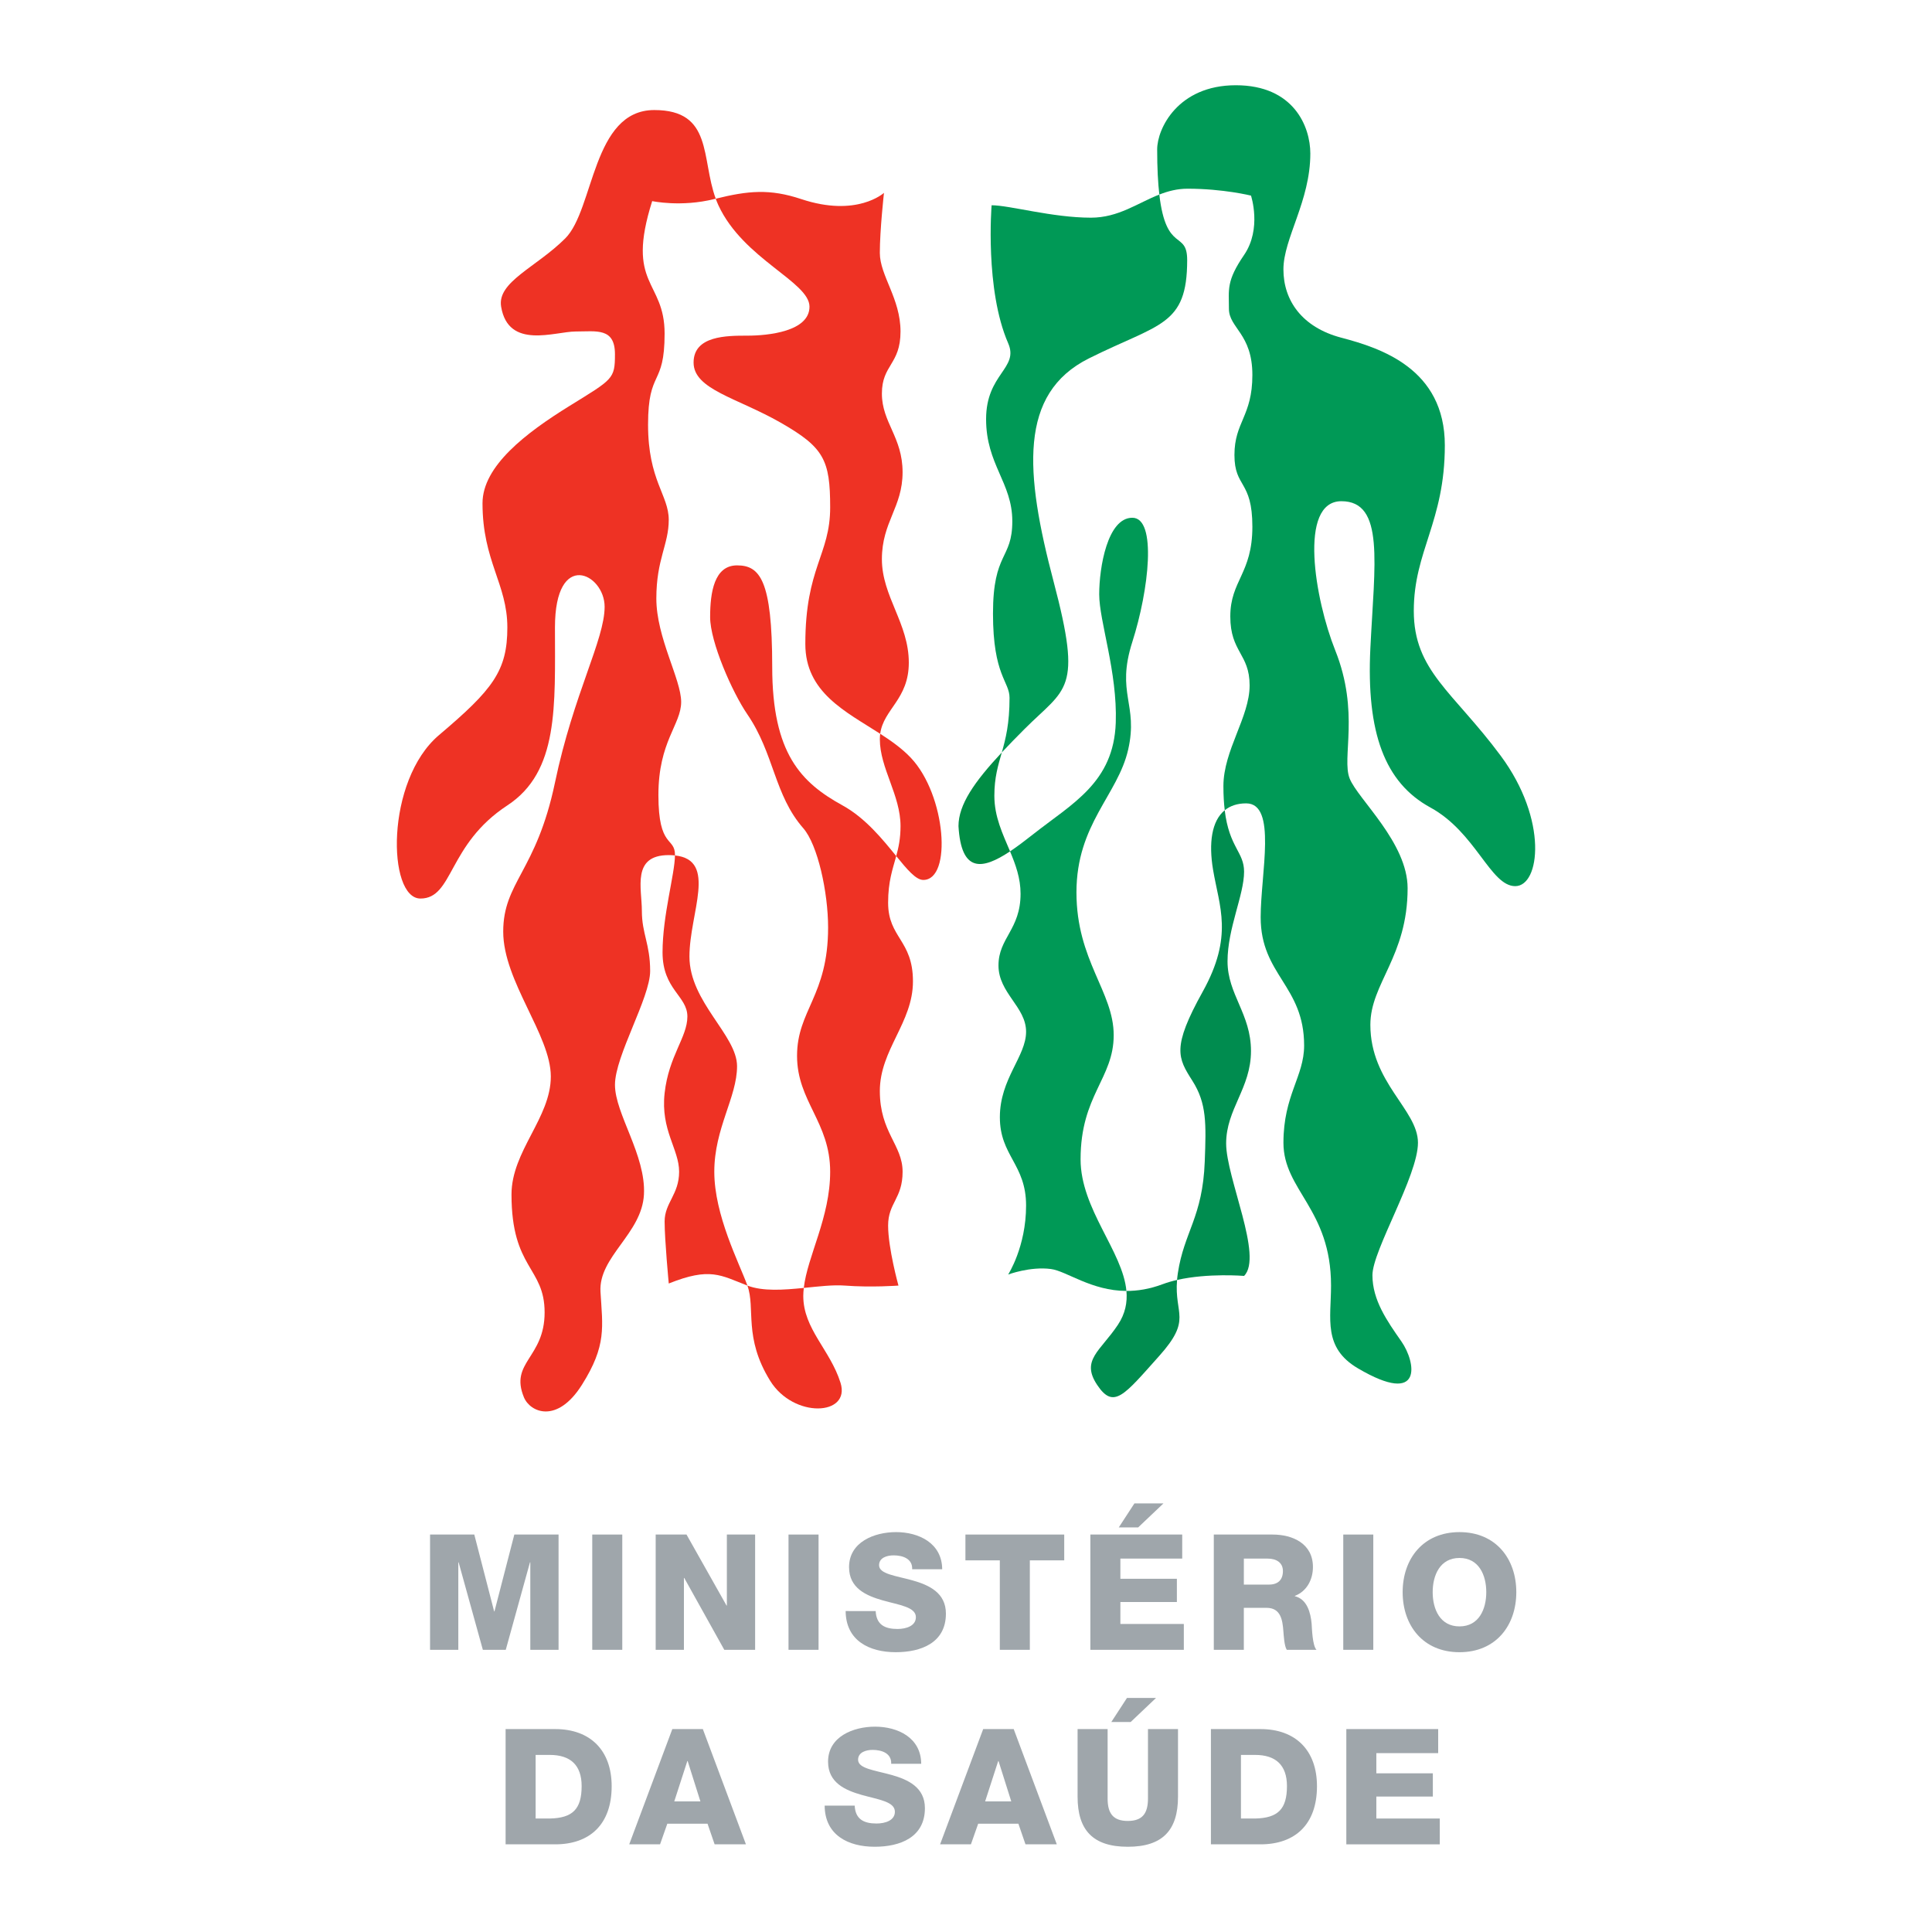
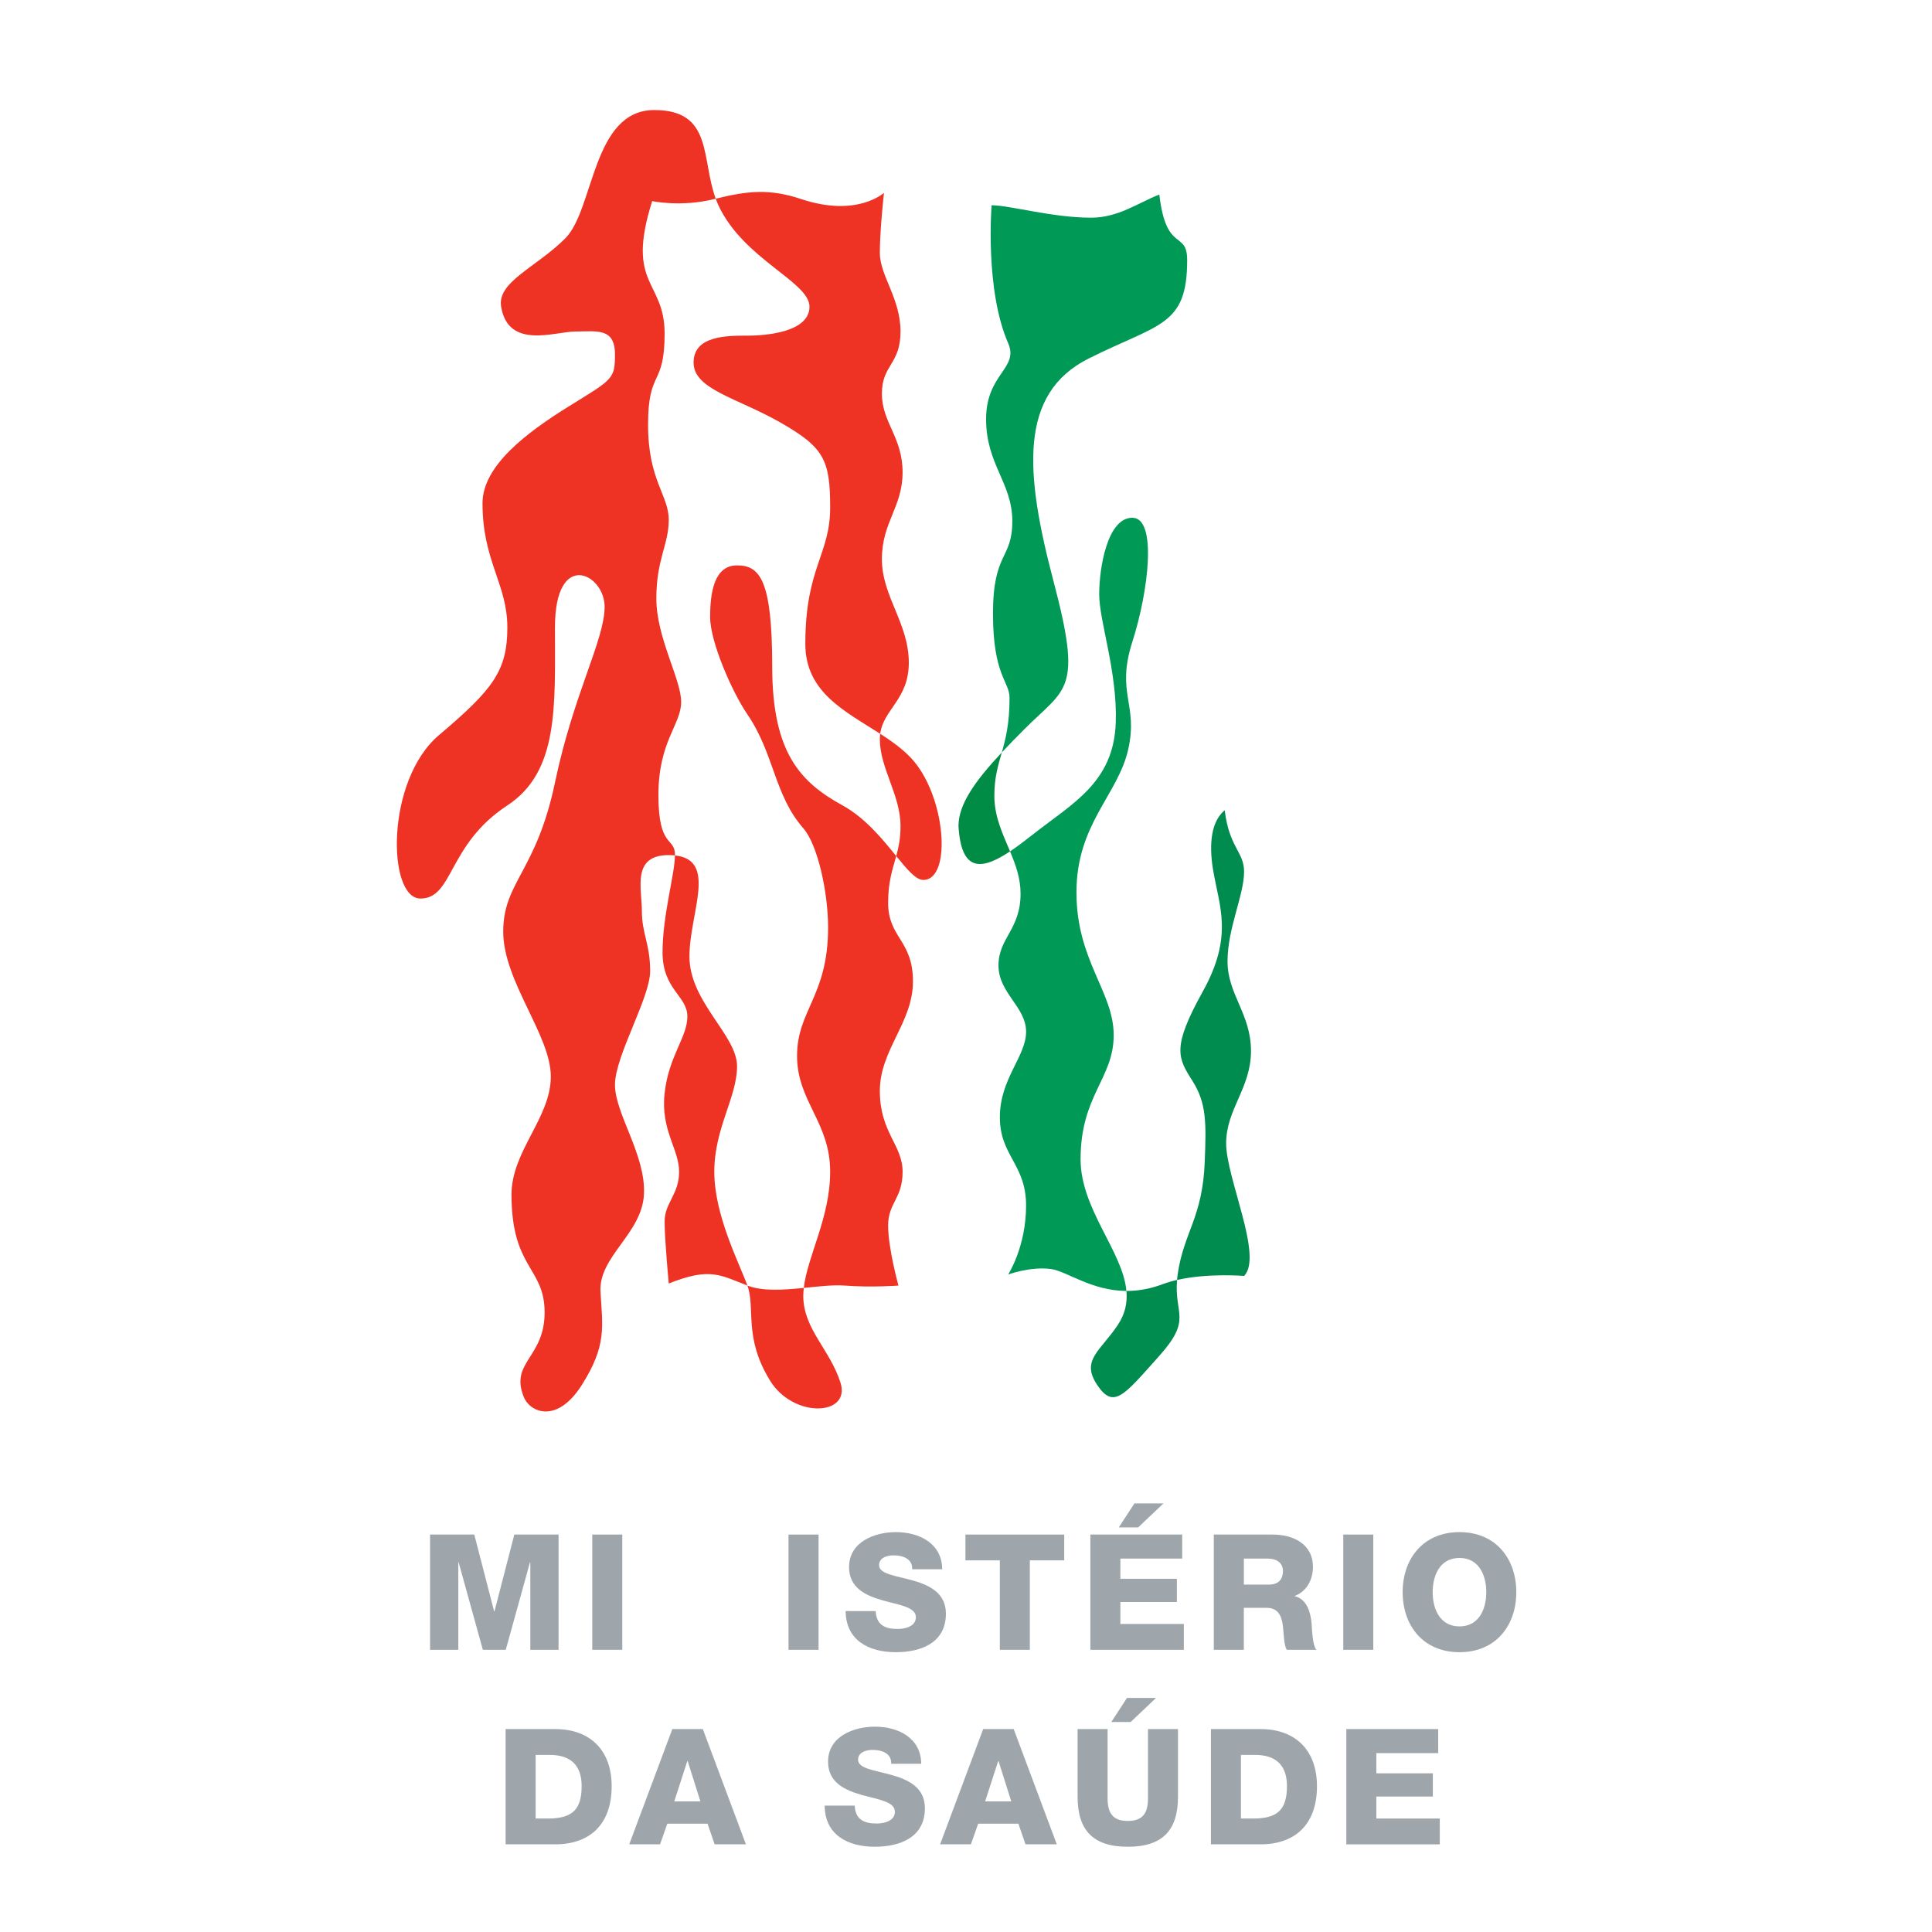
<svg xmlns="http://www.w3.org/2000/svg" version="1.0" id="Layer_1" x="0px" y="0px" width="192.756px" height="192.756px" viewBox="0 0 192.756 192.756" enable-background="new 0 0 192.756 192.756" xml:space="preserve">
  <g>
-     <polygon fill-rule="evenodd" clip-rule="evenodd" fill="#FFFFFF" points="0,0 192.756,0 192.756,192.756 0,192.756 0,0  " />
    <path fill-rule="evenodd" clip-rule="evenodd" fill="#EE3224" d="M65.689,79.326c0-5.369,2.271-7.021,2.271-9.292   c0-2.271-2.477-6.4-2.477-10.324c0-3.923,1.238-5.368,1.238-7.847c0-2.478-2.064-3.923-2.064-9.497   c0-5.576,1.651-3.717,1.651-9.085c0-5.369-3.923-4.75-1.239-13.216c0,0,2.891,0.621,6.194-0.206   c0.05-0.013,0.097-0.023,0.146-0.036c-1.475-4.009-0.262-8.843-6.133-8.843c-6.195,0-5.988,9.911-8.878,12.802   c-2.891,2.891-6.814,4.336-6.401,6.814c0.72,4.32,5.369,2.478,7.434,2.478c2.065,0,3.923-0.413,3.923,2.271   c0,2.478-0.206,2.478-4.542,5.161c-4.336,2.685-8.672,5.988-8.672,9.705c0,5.781,2.478,8.053,2.478,12.388   c0,4.336-1.445,6.195-6.814,10.737c-5.368,4.542-5.162,16.312-1.858,16.312c3.304,0,2.684-5.369,8.672-9.292   c5.152-3.376,4.75-9.911,4.75-17.757c0-7.846,4.955-5.368,4.955-2.064c0,3.303-3.098,8.672-4.955,17.551   c-1.859,8.878-5.162,9.911-5.162,14.866c0,4.955,4.749,10.324,4.749,14.453c0,4.131-3.923,7.434-3.923,11.77   c0,7.434,3.304,7.227,3.304,11.77s-3.51,4.955-2.065,8.465c0.614,1.492,3.304,2.686,5.782-1.238   c2.495-3.951,2.064-5.781,1.857-9.291c-0.206-3.51,4.13-5.783,4.336-9.705c0.207-3.924-2.891-8.053-2.891-10.943   s3.51-8.672,3.51-11.356c0-2.684-0.826-3.717-0.826-5.988c0-2.272-1.033-5.575,2.684-5.575c0.223,0,0.426,0.014,0.619,0.034   c0-0.01,0.001-0.023,0.001-0.034C67.341,83.455,65.689,84.694,65.689,79.326L65.689,79.326z" />
    <path fill-rule="evenodd" clip-rule="evenodd" fill="#EE3224" d="M74.568,128.262c0.826,2.27-0.413,5.162,2.271,9.498   c2.341,3.781,8.053,3.51,7.021,0.205c-1.033-3.303-3.717-5.367-3.717-8.672c0-0.26,0.021-0.525,0.053-0.797   C78.191,128.697,76.108,128.854,74.568,128.262L74.568,128.262z" />
    <path fill-rule="evenodd" clip-rule="evenodd" fill="#EE3224" d="M87.819,73.209c-0.023,0.173-0.037,0.353-0.037,0.542   c0,2.89,2.064,5.575,2.064,8.672c0,1.227-0.195,2.128-0.429,2.989c1.098,1.345,1.961,2.38,2.7,2.38   c2.891,0,2.271-8.465-1.239-12.182C90.019,74.698,88.947,73.936,87.819,73.209L87.819,73.209z" />
    <path fill-rule="evenodd" clip-rule="evenodd" fill="#EE3224" d="M80.763,30.597c0,2.478-4.13,2.891-6.195,2.891   c-2.064,0-5.369,0-5.369,2.684s4.336,3.51,8.672,5.988c4.335,2.478,4.955,3.716,4.955,8.466c0,4.749-2.478,5.987-2.478,13.627   c0,4.831,4,6.722,7.47,8.957c0.33-2.47,2.854-3.432,2.854-7.099c0-3.923-2.685-6.607-2.685-10.323c0-3.717,2.064-5.162,2.064-8.672   c0-3.51-2.064-4.956-2.064-7.846c0-2.891,1.858-2.891,1.858-6.195s-2.064-5.575-2.064-7.847c0-2.271,0.413-5.987,0.413-5.987   s-2.685,2.478-8.259,0.62c-3.142-1.047-5.306-0.831-8.527-0.036c0.082,0.22,0.168,0.44,0.268,0.655   C74.155,25.848,80.763,28.119,80.763,30.597L80.763,30.597z" />
    <path fill-rule="evenodd" clip-rule="evenodd" fill="#EE3224" d="M84.065,80.358c-4.129-2.271-7.021-5.162-7.021-13.833   c0-8.672-1.238-10.117-3.509-10.117c-2.272,0-2.685,2.684-2.685,5.162c0,2.478,2.201,7.489,3.717,9.704   c2.684,3.923,2.665,8.031,5.575,11.356c1.445,1.651,2.478,6.401,2.478,9.91c0,6.814-3.098,8.259-3.098,12.802   s3.304,6.607,3.304,11.562c0,4.566-2.273,8.428-2.631,11.592c1.488-0.148,2.933-0.322,4.077-0.234c2.685,0.205,5.368,0,5.368,0   s-1.032-3.717-1.032-5.988s1.445-2.686,1.445-5.369s-2.271-3.922-2.271-8.053c0-4.129,3.304-6.814,3.304-10.943   s-2.478-4.335-2.478-7.846c0-2.121,0.451-3.337,0.81-4.651C88.062,83.75,86.348,81.614,84.065,80.358L84.065,80.358z" />
    <path fill-rule="evenodd" clip-rule="evenodd" fill="#EE3224" d="M73.536,106.375c0-3.098-4.75-6.402-4.75-10.943   c0-4.347,2.83-9.634-1.446-10.084c-0.014,1.874-1.238,5.976-1.238,9.671c0,3.716,2.478,4.335,2.478,6.401   c0,2.064-1.859,3.922-2.271,7.639c-0.413,3.717,1.446,5.576,1.446,7.846c0,2.271-1.446,3.098-1.446,4.957   c0,1.857,0.413,6.193,0.413,6.193c4.13-1.652,5.162-0.826,7.847,0.207c-0.826-2.271-3.304-7.021-3.304-11.357   S73.536,109.473,73.536,106.375L73.536,106.375z" />
    <path fill-rule="evenodd" clip-rule="evenodd" fill="#008C4F" d="M112.384,128.797c0.104,1.146-0.113,2.273-0.856,3.387   c-1.748,2.623-3.717,3.51-2.064,5.988c1.651,2.479,2.684,1.033,6.193-2.891c3.307-3.695,1.484-4.094,1.779-7.58   c-0.496,0.113-0.98,0.252-1.435,0.422C114.687,128.617,113.484,128.801,112.384,128.797L112.384,128.797z" />
    <path fill-rule="evenodd" clip-rule="evenodd" fill="#008C44" d="M99.951,75.07c-2.739,2.932-4.323,5.208-4.323,7.353   c0.274,4.657,2.336,4.384,5.145,2.518c-0.728-1.734-1.566-3.442-1.566-5.546C99.207,77.558,99.577,76.393,99.951,75.07   L99.951,75.07z" />
-     <path fill-rule="evenodd" clip-rule="evenodd" fill="#009956" d="M149.726,75.402c-4.749-6.401-8.672-8.465-8.672-14.453   s3.097-8.879,3.097-16.518c0-7.641-6.399-9.705-10.323-10.737c-3.923-1.032-5.781-3.716-5.781-6.814   c0-3.097,2.684-6.814,2.684-11.562c0-2.684-1.651-6.813-7.433-6.813s-7.847,4.335-7.847,6.4c0,1.889,0.081,3.352,0.215,4.505   c0.873-0.34,1.785-0.583,2.813-0.583c3.579,0,6.332,0.689,6.332,0.689s1.102,3.303-0.688,5.919   c-1.789,2.615-1.514,3.441-1.514,5.368c0,1.928,2.34,2.479,2.34,6.608c0,4.13-1.789,4.681-1.789,7.983   c0,3.304,1.789,2.478,1.789,7.158c0,4.681-2.202,5.369-2.202,8.948c0,3.579,1.927,3.717,1.927,6.883   c0,3.166-2.615,6.47-2.615,10.048c0,0.934,0.05,1.727,0.133,2.409c0.537-0.438,1.239-0.688,2.139-0.688   c3.097,0,1.445,7.02,1.445,11.356c0,5.781,4.336,6.814,4.336,12.803c0,3.096-2.064,4.955-2.064,9.703   c0,4.75,4.749,6.607,4.749,14.248c0,3.309-0.826,6.193,2.684,8.258c6.566,3.863,5.782-0.619,4.336-2.684   c-1.445-2.064-2.89-4.129-2.89-6.607c0-2.477,4.542-9.91,4.542-13.215c0-3.303-4.749-5.988-4.749-11.768   c0-4.131,3.717-6.814,3.717-13.629c0-4.542-4.956-8.877-5.782-10.943c-0.825-2.064,1.033-6.607-1.444-12.801   c-2.014-5.032-3.717-14.867,0.619-14.867s3.304,6.195,2.891,14.661c-0.413,8.465,1.445,13.421,5.987,15.898   c4.543,2.478,5.988,7.846,8.467,7.846C153.648,88.411,154.475,81.804,149.726,75.402L149.726,75.402z" />
    <path fill-rule="evenodd" clip-rule="evenodd" fill="#009956" d="M105.127,58.058c-2.892-10.943-3.511-18.789,3.51-22.299   c7.02-3.51,9.808-3.2,9.808-9.808c0-3.023-2.095-0.632-2.779-6.542c-2.165,0.844-4.075,2.309-6.822,2.309   c-3.854,0-8.121-1.239-9.911-1.239c0,0-0.688,8.396,1.652,13.765c1.1,2.524-2.202,3.028-2.202,7.571   c0,4.542,2.615,6.332,2.615,10.186c0,3.854-1.927,3.028-1.927,9.223c0,6.193,1.651,6.744,1.651,8.396   c0,2.576-0.388,4.095-0.771,5.449c0.691-0.74,1.452-1.52,2.284-2.352C106.366,68.589,108.018,69.001,105.127,58.058L105.127,58.058   z" />
    <path fill-rule="evenodd" clip-rule="evenodd" fill="#008C4F" d="M121.025,86.759c0.62,3.717,2.064,6.608-1.032,12.183   c-3.098,5.574-2.478,6.607-1.033,8.879c1.446,2.27,1.379,4.287,1.239,8.053c-0.206,5.574-2.065,7.02-2.684,11.148   c-0.036,0.24-0.062,0.465-0.08,0.68c3.096-0.705,6.687-0.404,6.687-0.404c1.928-1.926-1.789-9.771-1.789-13.215   c0-3.439,2.478-5.506,2.478-9.223c0-3.715-2.34-5.643-2.34-8.947c0-3.303,1.651-6.607,1.651-8.947c0-1.98-1.477-2.384-1.932-6.126   C120.879,81.907,120.586,84.122,121.025,86.759L121.025,86.759z" />
    <path fill-rule="evenodd" clip-rule="evenodd" fill="#009956" d="M111.114,103.277c0-4.336-3.716-7.433-3.716-14.247   s4.129-9.704,5.161-14.247c1.032-4.542-1.238-5.575,0.413-10.737c1.652-5.162,2.478-12.389,0-12.389s-3.304,4.956-3.304,7.64   c0,2.685,1.826,7.743,1.652,12.802c-0.207,5.989-4.337,8.053-8.26,11.15c-0.801,0.632-1.569,1.214-2.288,1.692   c0.558,1.33,1.05,2.675,1.05,4.227c0,3.579-2.203,4.405-2.203,7.158c0,2.754,2.754,4.129,2.754,6.608   c0,2.477-2.616,4.68-2.616,8.533c0,3.855,2.616,4.682,2.616,8.811s-1.79,6.883-1.79,6.883s2.202-0.826,4.268-0.551   c1.572,0.209,4.023,2.172,7.532,2.188c-0.359-3.953-4.573-8.17-4.573-13.131C107.811,109.266,111.114,107.613,111.114,103.277   L111.114,103.277z" />
    <polygon fill-rule="evenodd" clip-rule="evenodd" fill="#9FA6AB" points="42.907,153.102 47.32,153.102 49.301,160.768    49.333,160.768 51.314,153.102 55.728,153.102 55.728,164.602 52.909,164.602 52.909,155.873 52.876,155.873 50.46,164.602    48.174,164.602 45.757,155.873 45.726,155.873 45.726,164.602 42.907,164.602 42.907,153.102  " />
    <polygon fill-rule="evenodd" clip-rule="evenodd" fill="#9FA6AB" points="59.089,153.102 62.085,153.102 62.085,164.602    59.089,164.602 59.089,153.102  " />
-     <polygon fill-rule="evenodd" clip-rule="evenodd" fill="#9FA6AB" points="65.417,153.102 68.493,153.102 72.488,160.188    72.52,160.188 72.52,153.102 75.339,153.102 75.339,164.602 72.262,164.602 68.268,157.434 68.235,157.434 68.235,164.602    65.417,164.602 65.417,153.102  " />
    <polygon fill-rule="evenodd" clip-rule="evenodd" fill="#9FA6AB" points="78.67,153.102 81.667,153.102 81.667,164.602    78.67,164.602 78.67,153.102  " />
    <path fill-rule="evenodd" clip-rule="evenodd" fill="#9FA6AB" d="M87.367,160.736c0.064,1.354,0.902,1.787,2.174,1.787   c0.902,0,1.837-0.322,1.837-1.176c0-1.016-1.644-1.207-3.302-1.674c-1.643-0.469-3.366-1.209-3.366-3.318   c0-2.512,2.528-3.496,4.687-3.496c2.287,0,4.59,1.111,4.606,3.705h-2.996c0.048-1.047-0.934-1.385-1.852-1.385   c-0.645,0-1.45,0.225-1.45,0.982c0,0.885,1.659,1.047,3.334,1.514c1.659,0.467,3.334,1.24,3.334,3.318   c0,2.916-2.479,3.848-5.009,3.848c-2.641,0-4.977-1.158-4.994-4.105H87.367L87.367,160.736z" />
    <polygon fill-rule="evenodd" clip-rule="evenodd" fill="#9FA6AB" points="106.178,155.678 102.747,155.678 102.747,164.602    99.752,164.602 99.752,155.678 96.321,155.678 96.321,153.102 106.178,153.102 106.178,155.678  " />
    <path fill-rule="evenodd" clip-rule="evenodd" fill="#9FA6AB" d="M116.081,149.994l-2.528,2.398h-1.933l1.562-2.398H116.081   L116.081,149.994L116.081,149.994z M108.786,153.102h9.164v2.4h-6.169v2.014h5.637v2.318h-5.637v2.191h6.33v2.576h-9.325V153.102   L108.786,153.102z" />
    <path fill-rule="evenodd" clip-rule="evenodd" fill="#9FA6AB" d="M121.103,153.102h5.863c2.028,0,4.026,0.918,4.026,3.238   c0,1.24-0.597,2.416-1.804,2.881v0.033c1.224,0.291,1.578,1.66,1.675,2.754c0.032,0.484,0.08,2.174,0.483,2.594h-2.964   c-0.258-0.387-0.306-1.514-0.338-1.836c-0.081-1.16-0.274-2.352-1.676-2.352h-2.271v4.188h-2.996V153.102L121.103,153.102   L121.103,153.102z M124.099,158.094h2.513c0.902,0,1.385-0.482,1.385-1.352c0-0.854-0.676-1.24-1.514-1.24h-2.384V158.094   L124.099,158.094z" />
    <polygon fill-rule="evenodd" clip-rule="evenodd" fill="#9FA6AB" points="134.018,153.102 137.014,153.102 137.014,164.602    134.018,164.602 134.018,153.102  " />
    <path fill-rule="evenodd" clip-rule="evenodd" fill="#9FA6AB" d="M145.613,152.859c3.624,0,5.669,2.658,5.669,5.992   s-2.045,5.99-5.669,5.99s-5.67-2.656-5.67-5.99S141.989,152.859,145.613,152.859L145.613,152.859L145.613,152.859z    M145.613,162.266c1.933,0,2.673-1.707,2.673-3.414s-0.74-3.414-2.673-3.414s-2.674,1.707-2.674,3.414   S143.681,162.266,145.613,162.266L145.613,162.266z" />
    <path fill-rule="evenodd" clip-rule="evenodd" fill="#9FA6AB" d="M50.444,172.51h4.945c3.527,0,5.637,2.143,5.637,5.703   c0,3.768-2.142,5.797-5.637,5.797h-4.945V172.51L50.444,172.51L50.444,172.51z M53.44,181.434h1.417   c2.271-0.049,3.173-0.934,3.173-3.238c0-2.094-1.127-3.107-3.173-3.107H53.44V181.434L53.44,181.434z" />
    <path fill-rule="evenodd" clip-rule="evenodd" fill="#9FA6AB" d="M67.078,172.51h3.044l4.3,11.5h-3.124l-0.708-2.061h-4.011   l-0.725,2.061h-3.077L67.078,172.51L67.078,172.51L67.078,172.51z M67.271,179.727h2.609l-1.272-4.027h-0.033L67.271,179.727   L67.271,179.727z" />
    <path fill-rule="evenodd" clip-rule="evenodd" fill="#9FA6AB" d="M85.273,180.145c0.064,1.354,0.902,1.787,2.174,1.787   c0.902,0,1.836-0.32,1.836-1.174c0-1.016-1.643-1.209-3.302-1.676c-1.643-0.467-3.365-1.209-3.365-3.318   c0-2.512,2.528-3.494,4.686-3.494c2.287,0,4.591,1.109,4.607,3.703h-2.996c0.048-1.045-0.934-1.385-1.852-1.385   c-0.644,0-1.45,0.227-1.45,0.982c0,0.887,1.659,1.047,3.334,1.516c1.658,0.465,3.333,1.24,3.333,3.316   c0,2.916-2.48,3.85-5.009,3.85c-2.642,0-4.977-1.16-4.993-4.107H85.273L85.273,180.145z" />
    <path fill-rule="evenodd" clip-rule="evenodd" fill="#9FA6AB" d="M98.093,172.51h3.044l4.301,11.5h-3.125l-0.709-2.061h-4.01   l-0.725,2.061h-3.076L98.093,172.51L98.093,172.51L98.093,172.51z M98.286,179.727h2.608l-1.271-4.027h-0.032L98.286,179.727   L98.286,179.727z" />
    <path fill-rule="evenodd" clip-rule="evenodd" fill="#9FA6AB" d="M115.339,169.402l-2.528,2.4h-1.933l1.562-2.4H115.339   L115.339,169.402L115.339,169.402z M117.53,179.26c0,3.332-1.531,4.992-5.009,4.992c-3.479,0-5.01-1.66-5.01-4.992v-6.75h2.996   v6.926c0,1.482,0.547,2.24,2.014,2.24c1.465,0,2.013-0.758,2.013-2.24v-6.926h2.996V179.26L117.53,179.26z" />
    <path fill-rule="evenodd" clip-rule="evenodd" fill="#9FA6AB" d="M120.813,172.51h4.945c3.527,0,5.637,2.143,5.637,5.703   c0,3.768-2.143,5.797-5.637,5.797h-4.945V172.51L120.813,172.51L120.813,172.51z M123.81,181.434h1.417   c2.271-0.049,3.173-0.934,3.173-3.238c0-2.094-1.127-3.107-3.173-3.107h-1.417V181.434L123.81,181.434z" />
    <polygon fill-rule="evenodd" clip-rule="evenodd" fill="#9FA6AB" points="134.323,172.51 143.487,172.51 143.487,174.91    137.318,174.91 137.318,176.924 142.955,176.924 142.955,179.242 137.318,179.242 137.318,181.434 143.648,181.434 143.648,184.01    134.323,184.01 134.323,172.51  " />
  </g>
</svg>